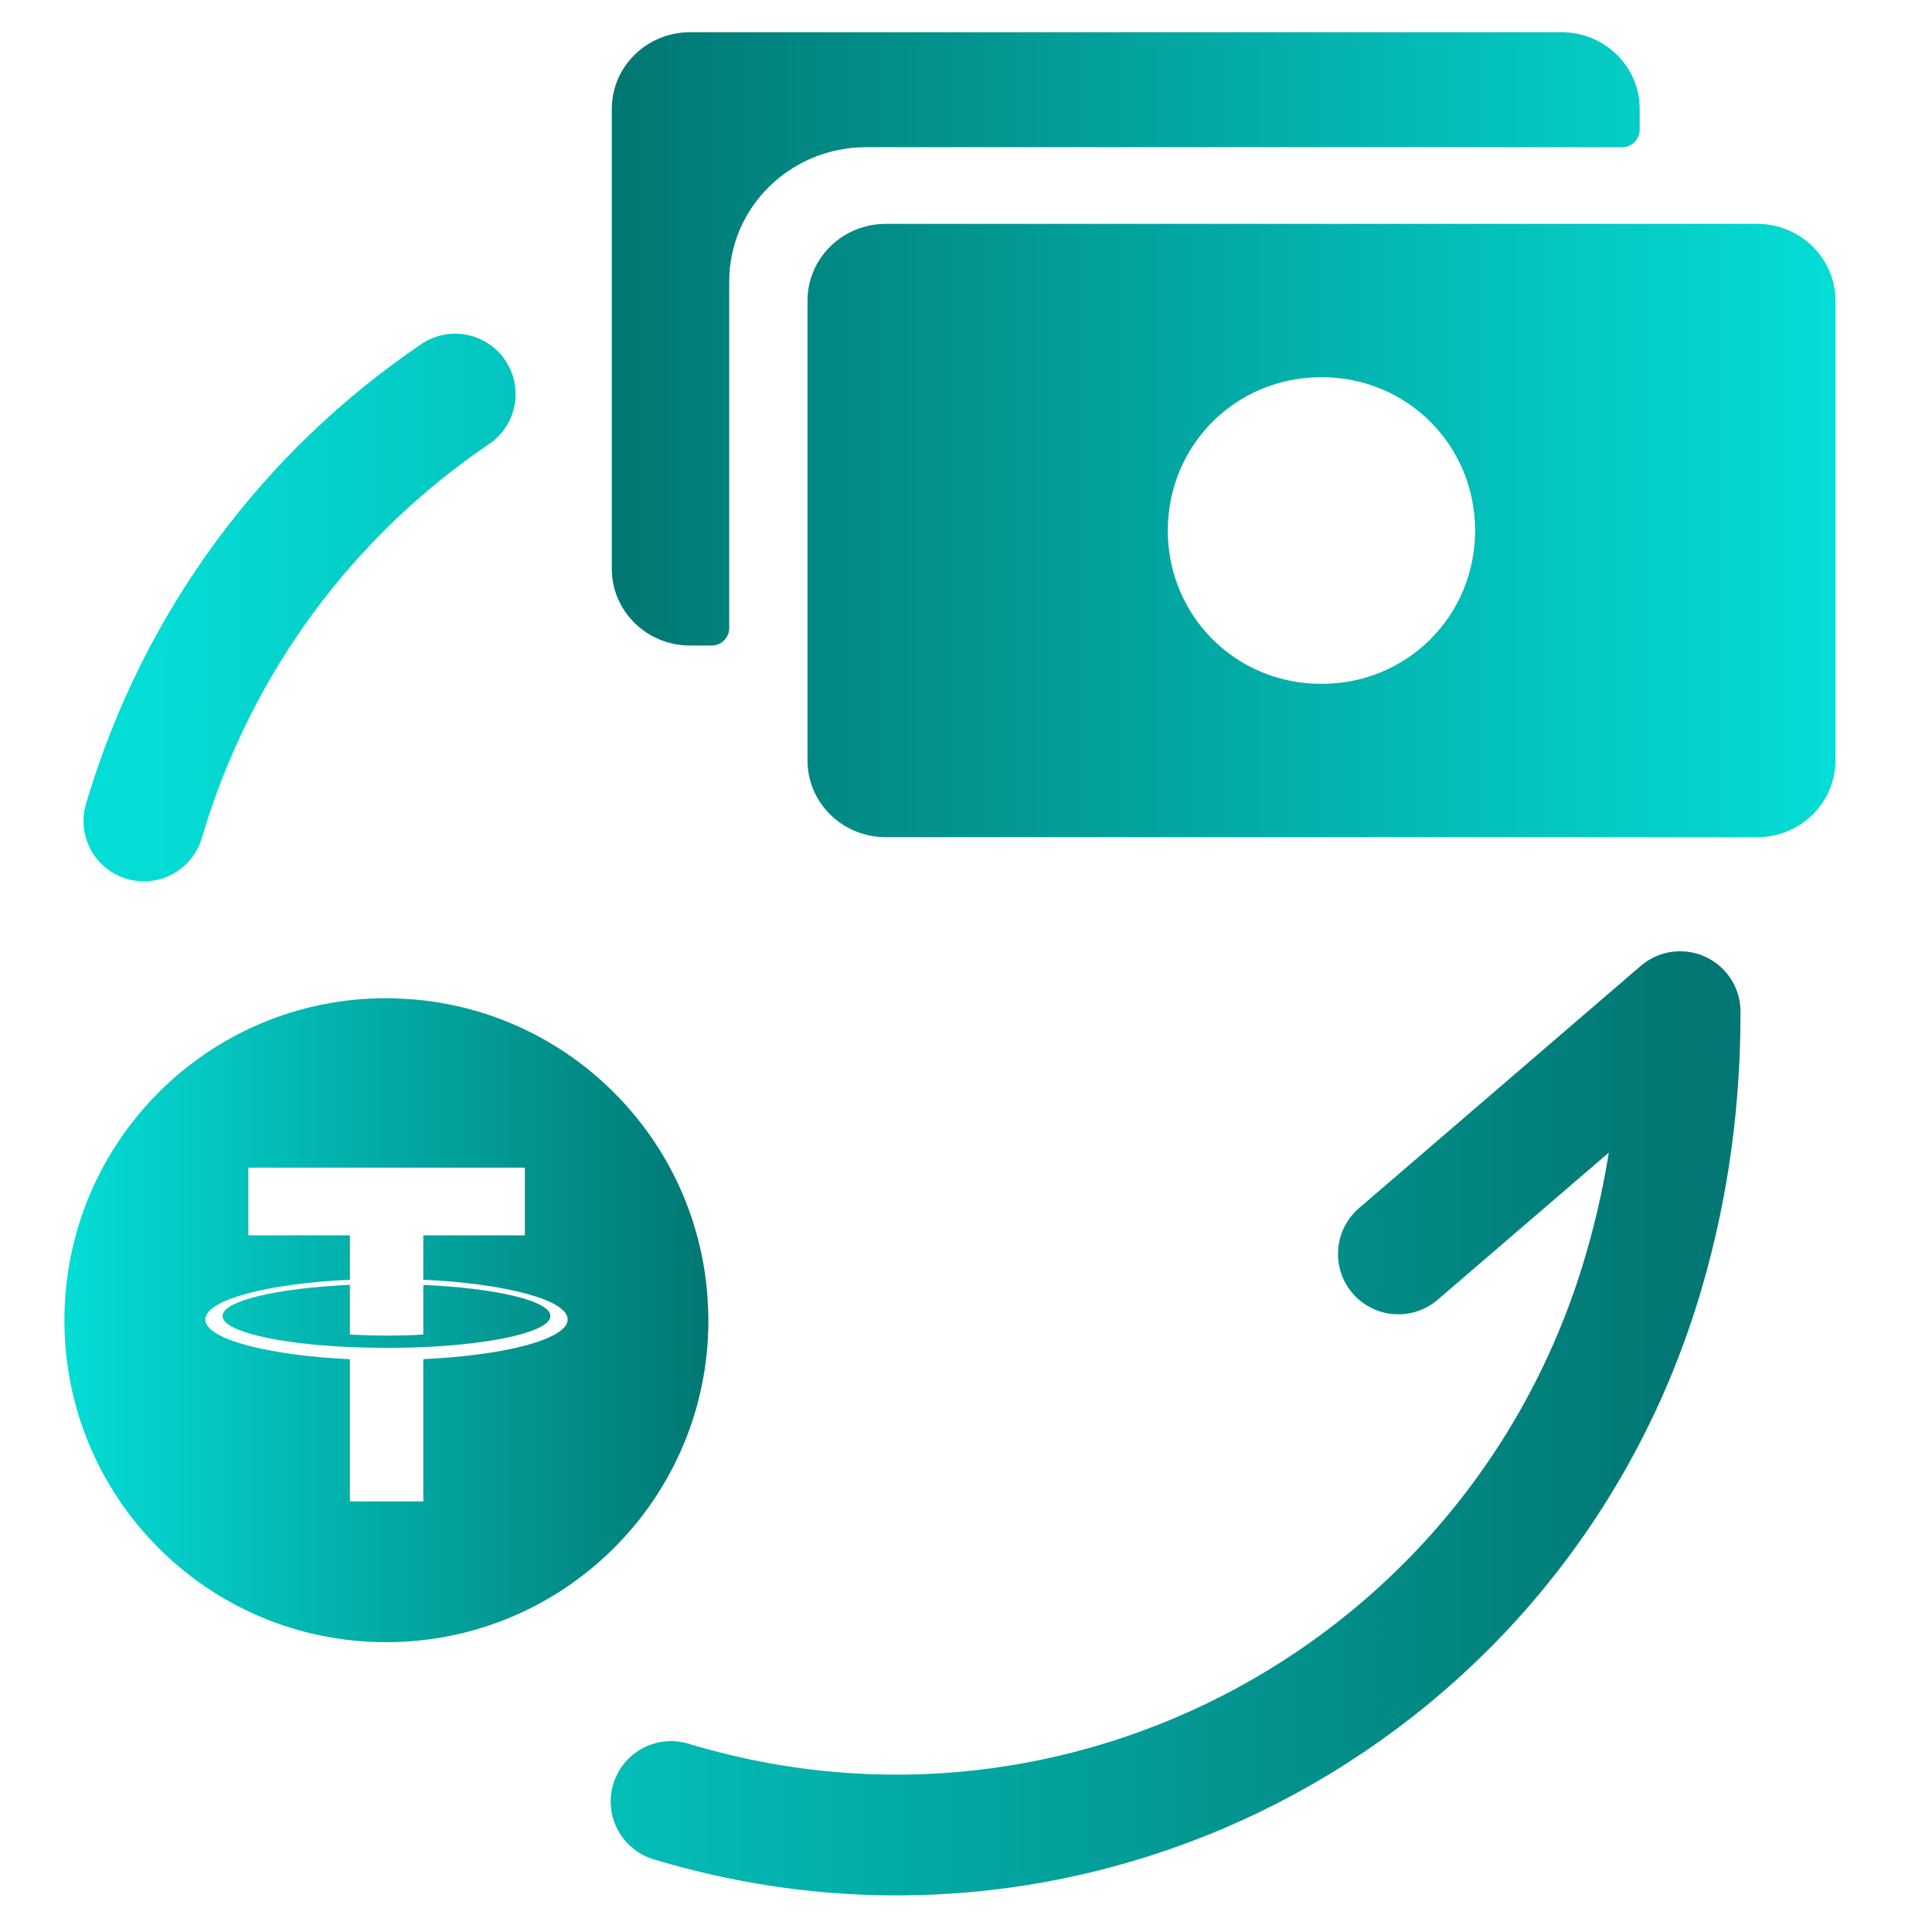
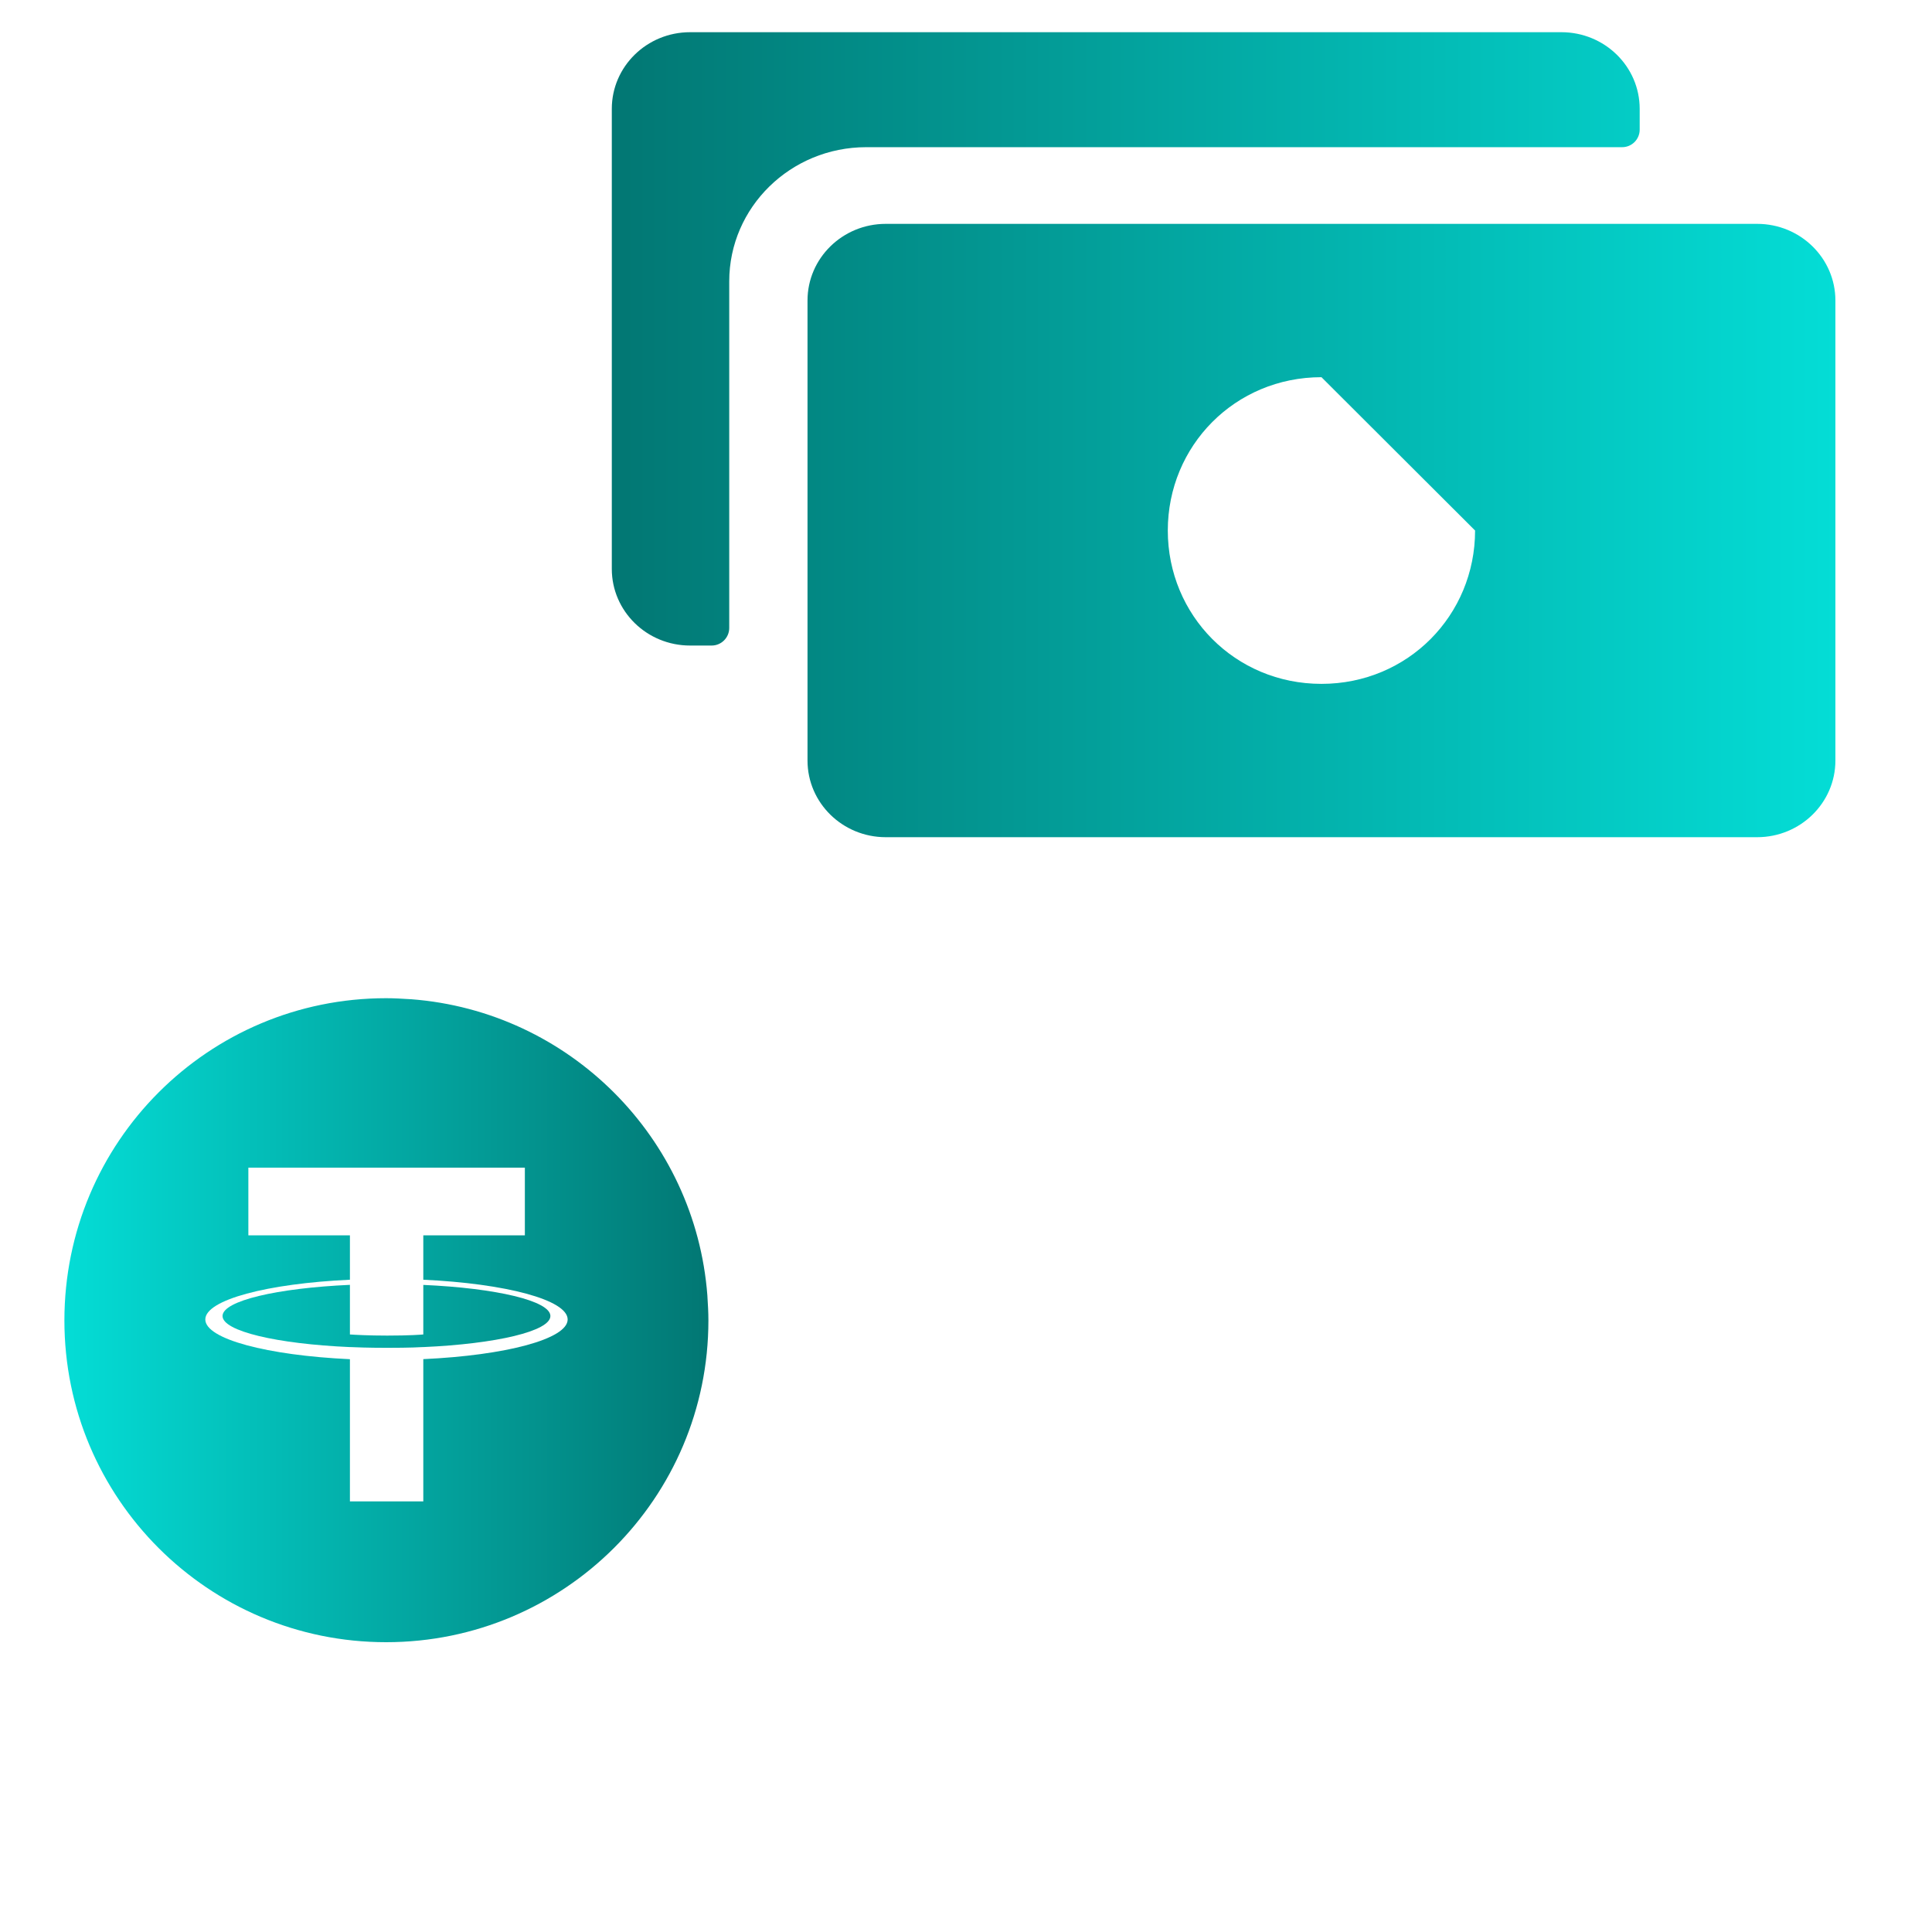
<svg xmlns="http://www.w3.org/2000/svg" width="60" height="60" viewBox="0 0 60 60" fill="none">
  <path d="M13.146 41.834V41.835C15.407 41.735 17.093 41.341 17.093 40.87C17.093 40.399 15.407 40.004 13.146 39.904V41.443C13.081 41.449 12.728 41.478 12.025 41.478C11.439 41.478 11.015 41.453 10.867 41.443V39.902C8.602 40.004 6.911 40.398 6.911 40.87C6.911 41.341 8.602 41.736 10.867 41.835V41.834C11.012 41.841 11.427 41.858 12.015 41.858C12.752 41.858 13.082 41.838 13.146 41.834Z" fill="url(#paint0_linear_859_1730)" />
  <path fill-rule="evenodd" clip-rule="evenodd" d="M12.769 31.032C17.676 31.405 21.595 35.324 21.968 40.231L21.97 40.272C21.985 40.516 22 40.747 22 41.008C22 46.53 17.514 51 11.992 51C6.47 51 2 46.53 2 41.008C2 35.47 6.47 31 11.992 31C12.253 31 12.484 31.015 12.728 31.03C12.742 31.031 12.755 31.032 12.769 31.032ZM13.146 38.365V39.743C15.706 39.862 17.629 40.369 17.629 40.977C17.629 41.584 15.706 42.092 13.146 42.209V46.627H10.867V42.211C8.304 42.092 6.376 41.585 6.376 40.977C6.376 40.368 8.304 39.861 10.867 39.743V38.365H7.713V36.263H16.3V38.365H13.146Z" fill="url(#paint1_linear_859_1730)" />
-   <path d="M20.84 55.947C33.694 59.833 47.202 52.503 51.025 39.57C51.871 36.708 52.181 33.978 52.178 31.418L43.427 38.942M4.468 25.496C6.135 19.856 9.644 15.282 14.137 12.238" stroke="url(#paint2_linear_859_1730)" stroke-width="3.75" stroke-linecap="round" stroke-linejoin="round" />
-   <path fill-rule="evenodd" clip-rule="evenodd" d="M54.569 26C55.911 26 57 24.934 57 23.619V9.333C57 8.018 55.911 6.952 54.569 6.952H27.509C26.166 6.952 25.078 8.018 25.078 9.333V23.619C25.078 24.934 26.166 26 27.509 26H54.569ZM41.039 11.714C38.354 11.714 36.267 13.846 36.267 16.476C36.267 19.106 38.354 21.238 41.039 21.238C43.724 21.238 45.81 19.106 45.81 16.476C45.81 13.846 43.724 11.714 41.039 11.714Z" fill="url(#paint3_linear_859_1730)" />
+   <path fill-rule="evenodd" clip-rule="evenodd" d="M54.569 26C55.911 26 57 24.934 57 23.619V9.333C57 8.018 55.911 6.952 54.569 6.952H27.509C26.166 6.952 25.078 8.018 25.078 9.333V23.619C25.078 24.934 26.166 26 27.509 26H54.569ZM41.039 11.714C38.354 11.714 36.267 13.846 36.267 16.476C36.267 19.106 38.354 21.238 41.039 21.238C43.724 21.238 45.81 19.106 45.81 16.476Z" fill="url(#paint3_linear_859_1730)" />
  <path d="M19 3.381V17.667C19 18.982 20.088 20.048 21.431 20.048H22.101C22.402 20.048 22.647 19.803 22.647 19.502V8.738C22.647 6.437 24.552 4.571 26.901 4.571H50.377C50.678 4.571 50.922 4.327 50.922 4.026V3.381C50.922 2.066 49.834 1 48.491 1H21.431C20.088 1 19 2.066 19 3.381Z" fill="url(#paint4_linear_859_1730)" />
  <defs>
    <linearGradient id="paint0_linear_859_1730" x1="2" y1="41" x2="22" y2="41" gradientUnits="userSpaceOnUse">
      <stop stop-color="#04DDD6" />
      <stop offset="1" stop-color="#027773" />
    </linearGradient>
    <linearGradient id="paint1_linear_859_1730" x1="2" y1="41" x2="22" y2="41" gradientUnits="userSpaceOnUse">
      <stop stop-color="#04DDD6" />
      <stop offset="1" stop-color="#027773" />
    </linearGradient>
    <linearGradient id="paint2_linear_859_1730" x1="4.468" y1="34.613" x2="52.178" y2="34.613" gradientUnits="userSpaceOnUse">
      <stop stop-color="#04DDD6" />
      <stop offset="1" stop-color="#027773" />
    </linearGradient>
    <linearGradient id="paint3_linear_859_1730" x1="57" y1="13.5" x2="19" y2="13.5" gradientUnits="userSpaceOnUse">
      <stop stop-color="#04DDD6" />
      <stop offset="1" stop-color="#027773" />
    </linearGradient>
    <linearGradient id="paint4_linear_859_1730" x1="57" y1="13.5" x2="19" y2="13.5" gradientUnits="userSpaceOnUse">
      <stop stop-color="#04DDD6" />
      <stop offset="1" stop-color="#027773" />
    </linearGradient>
  </defs>
</svg>